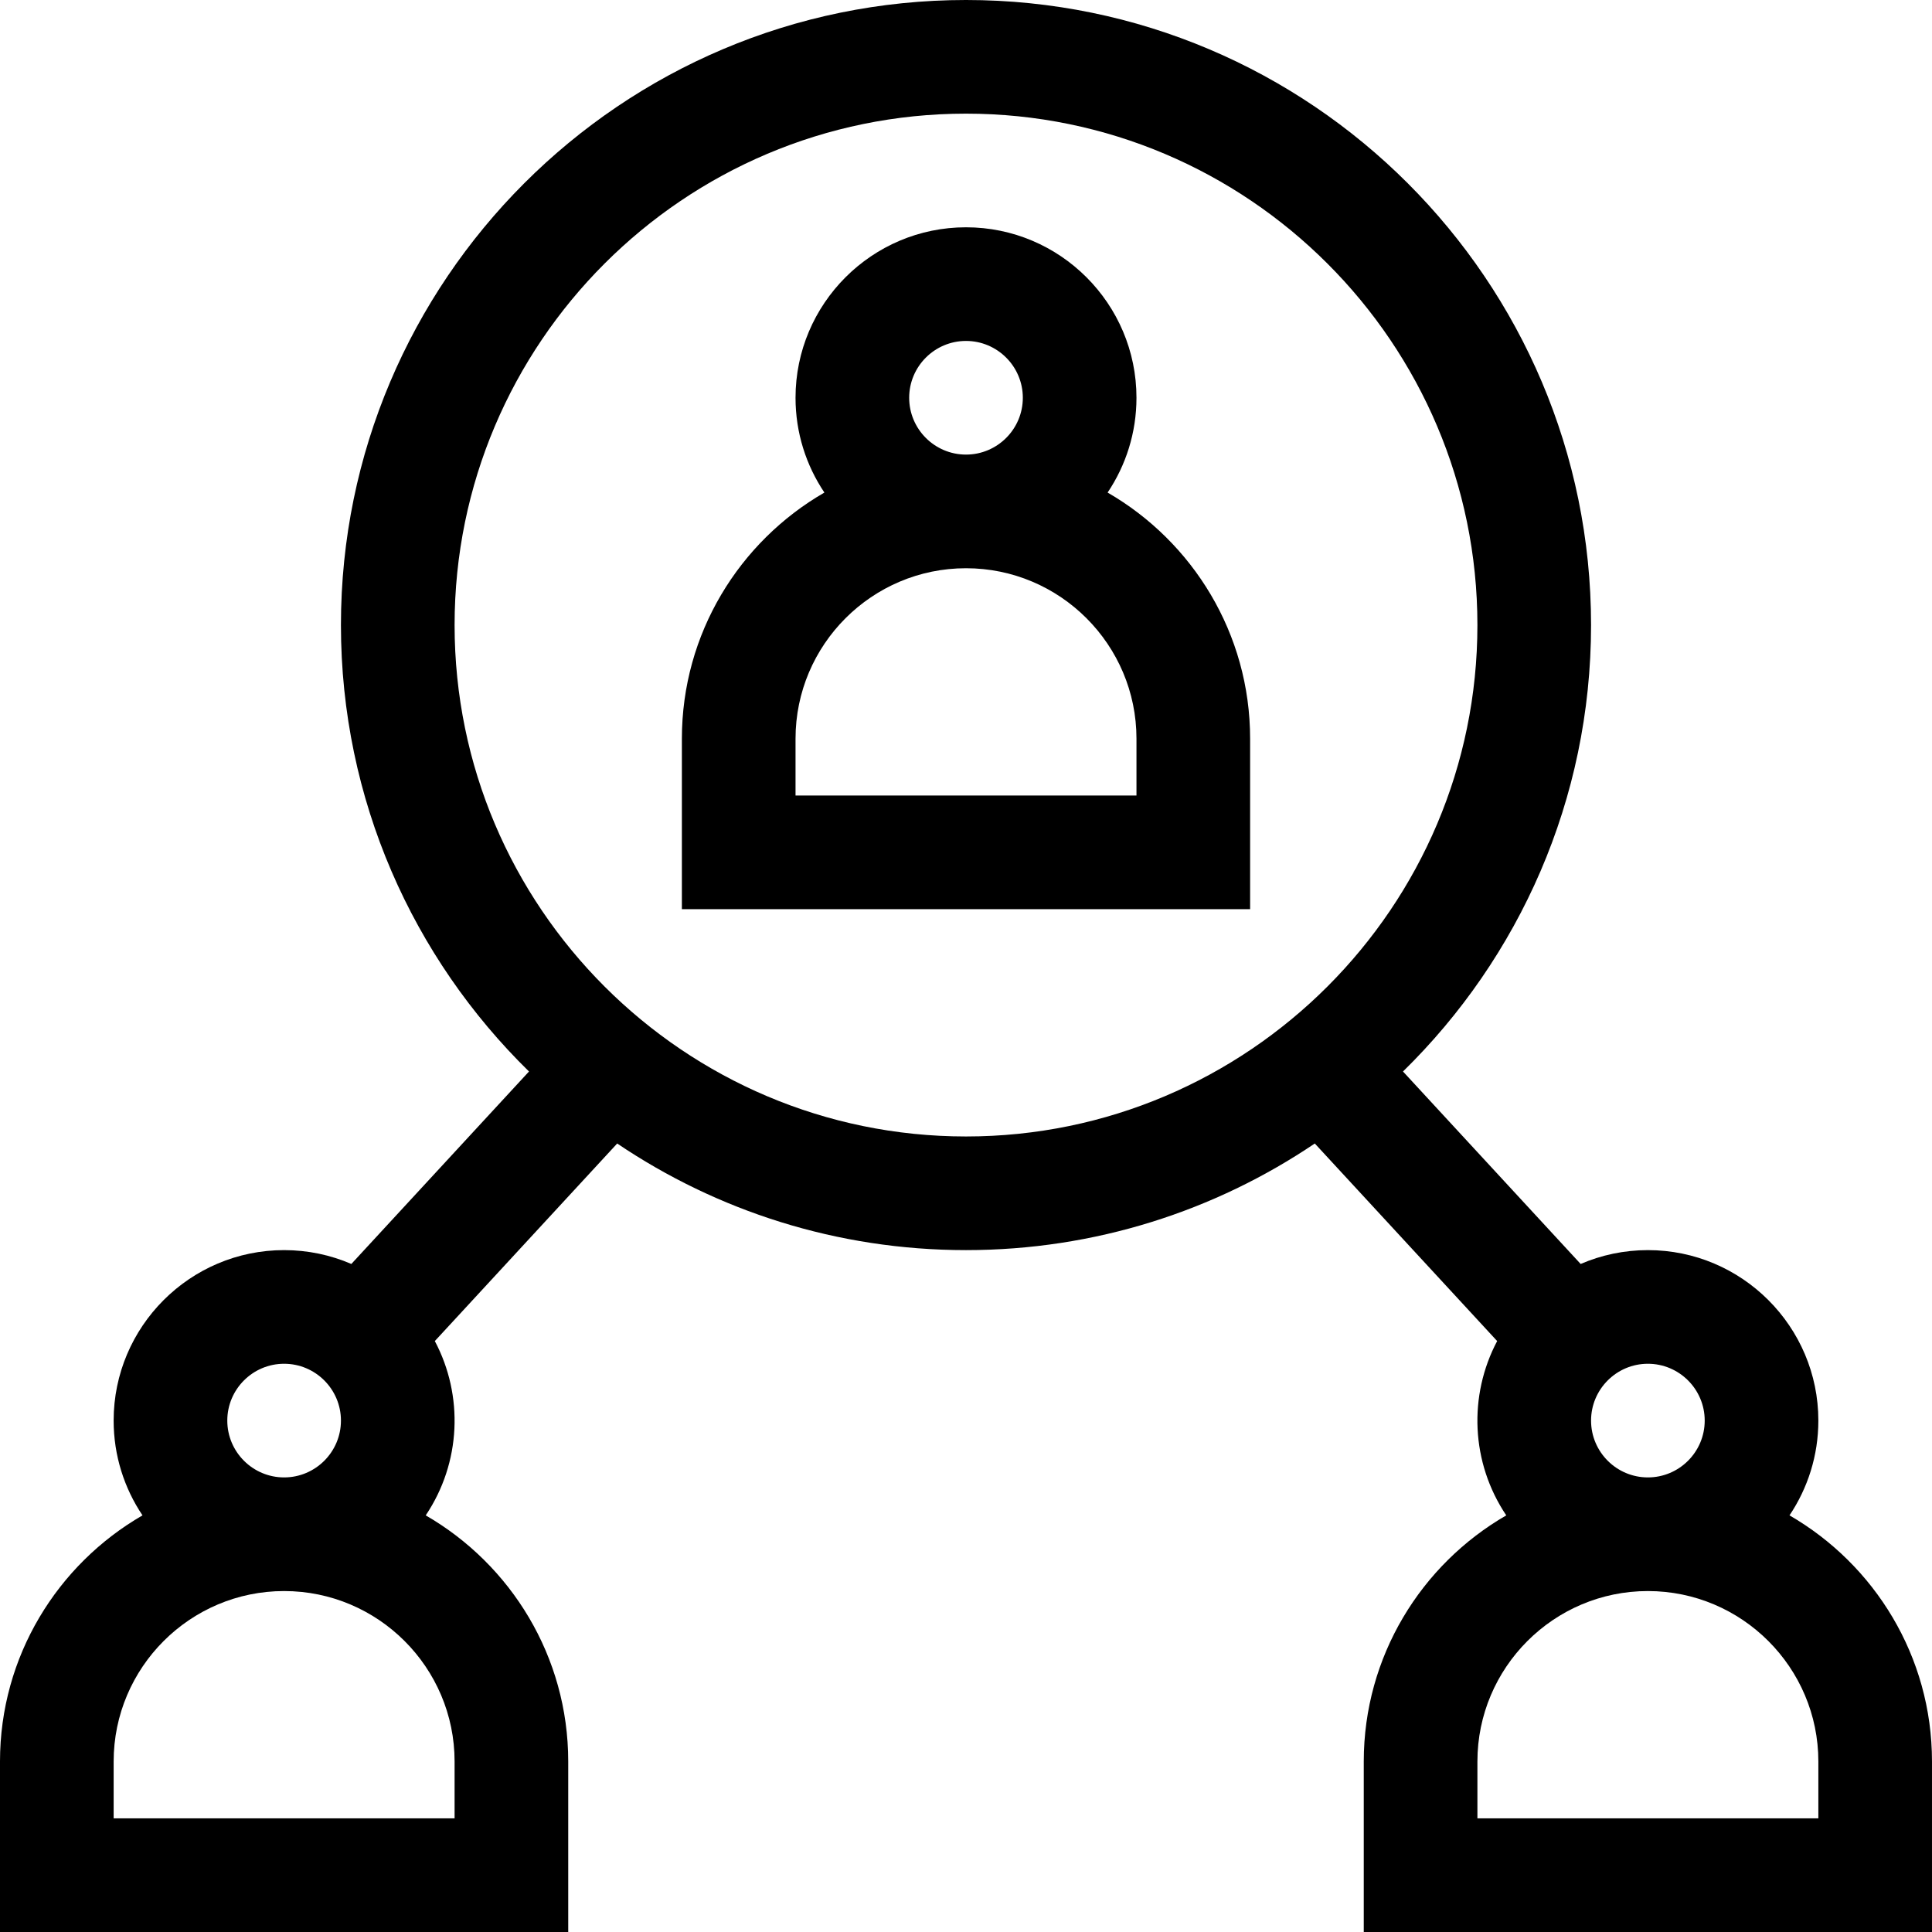
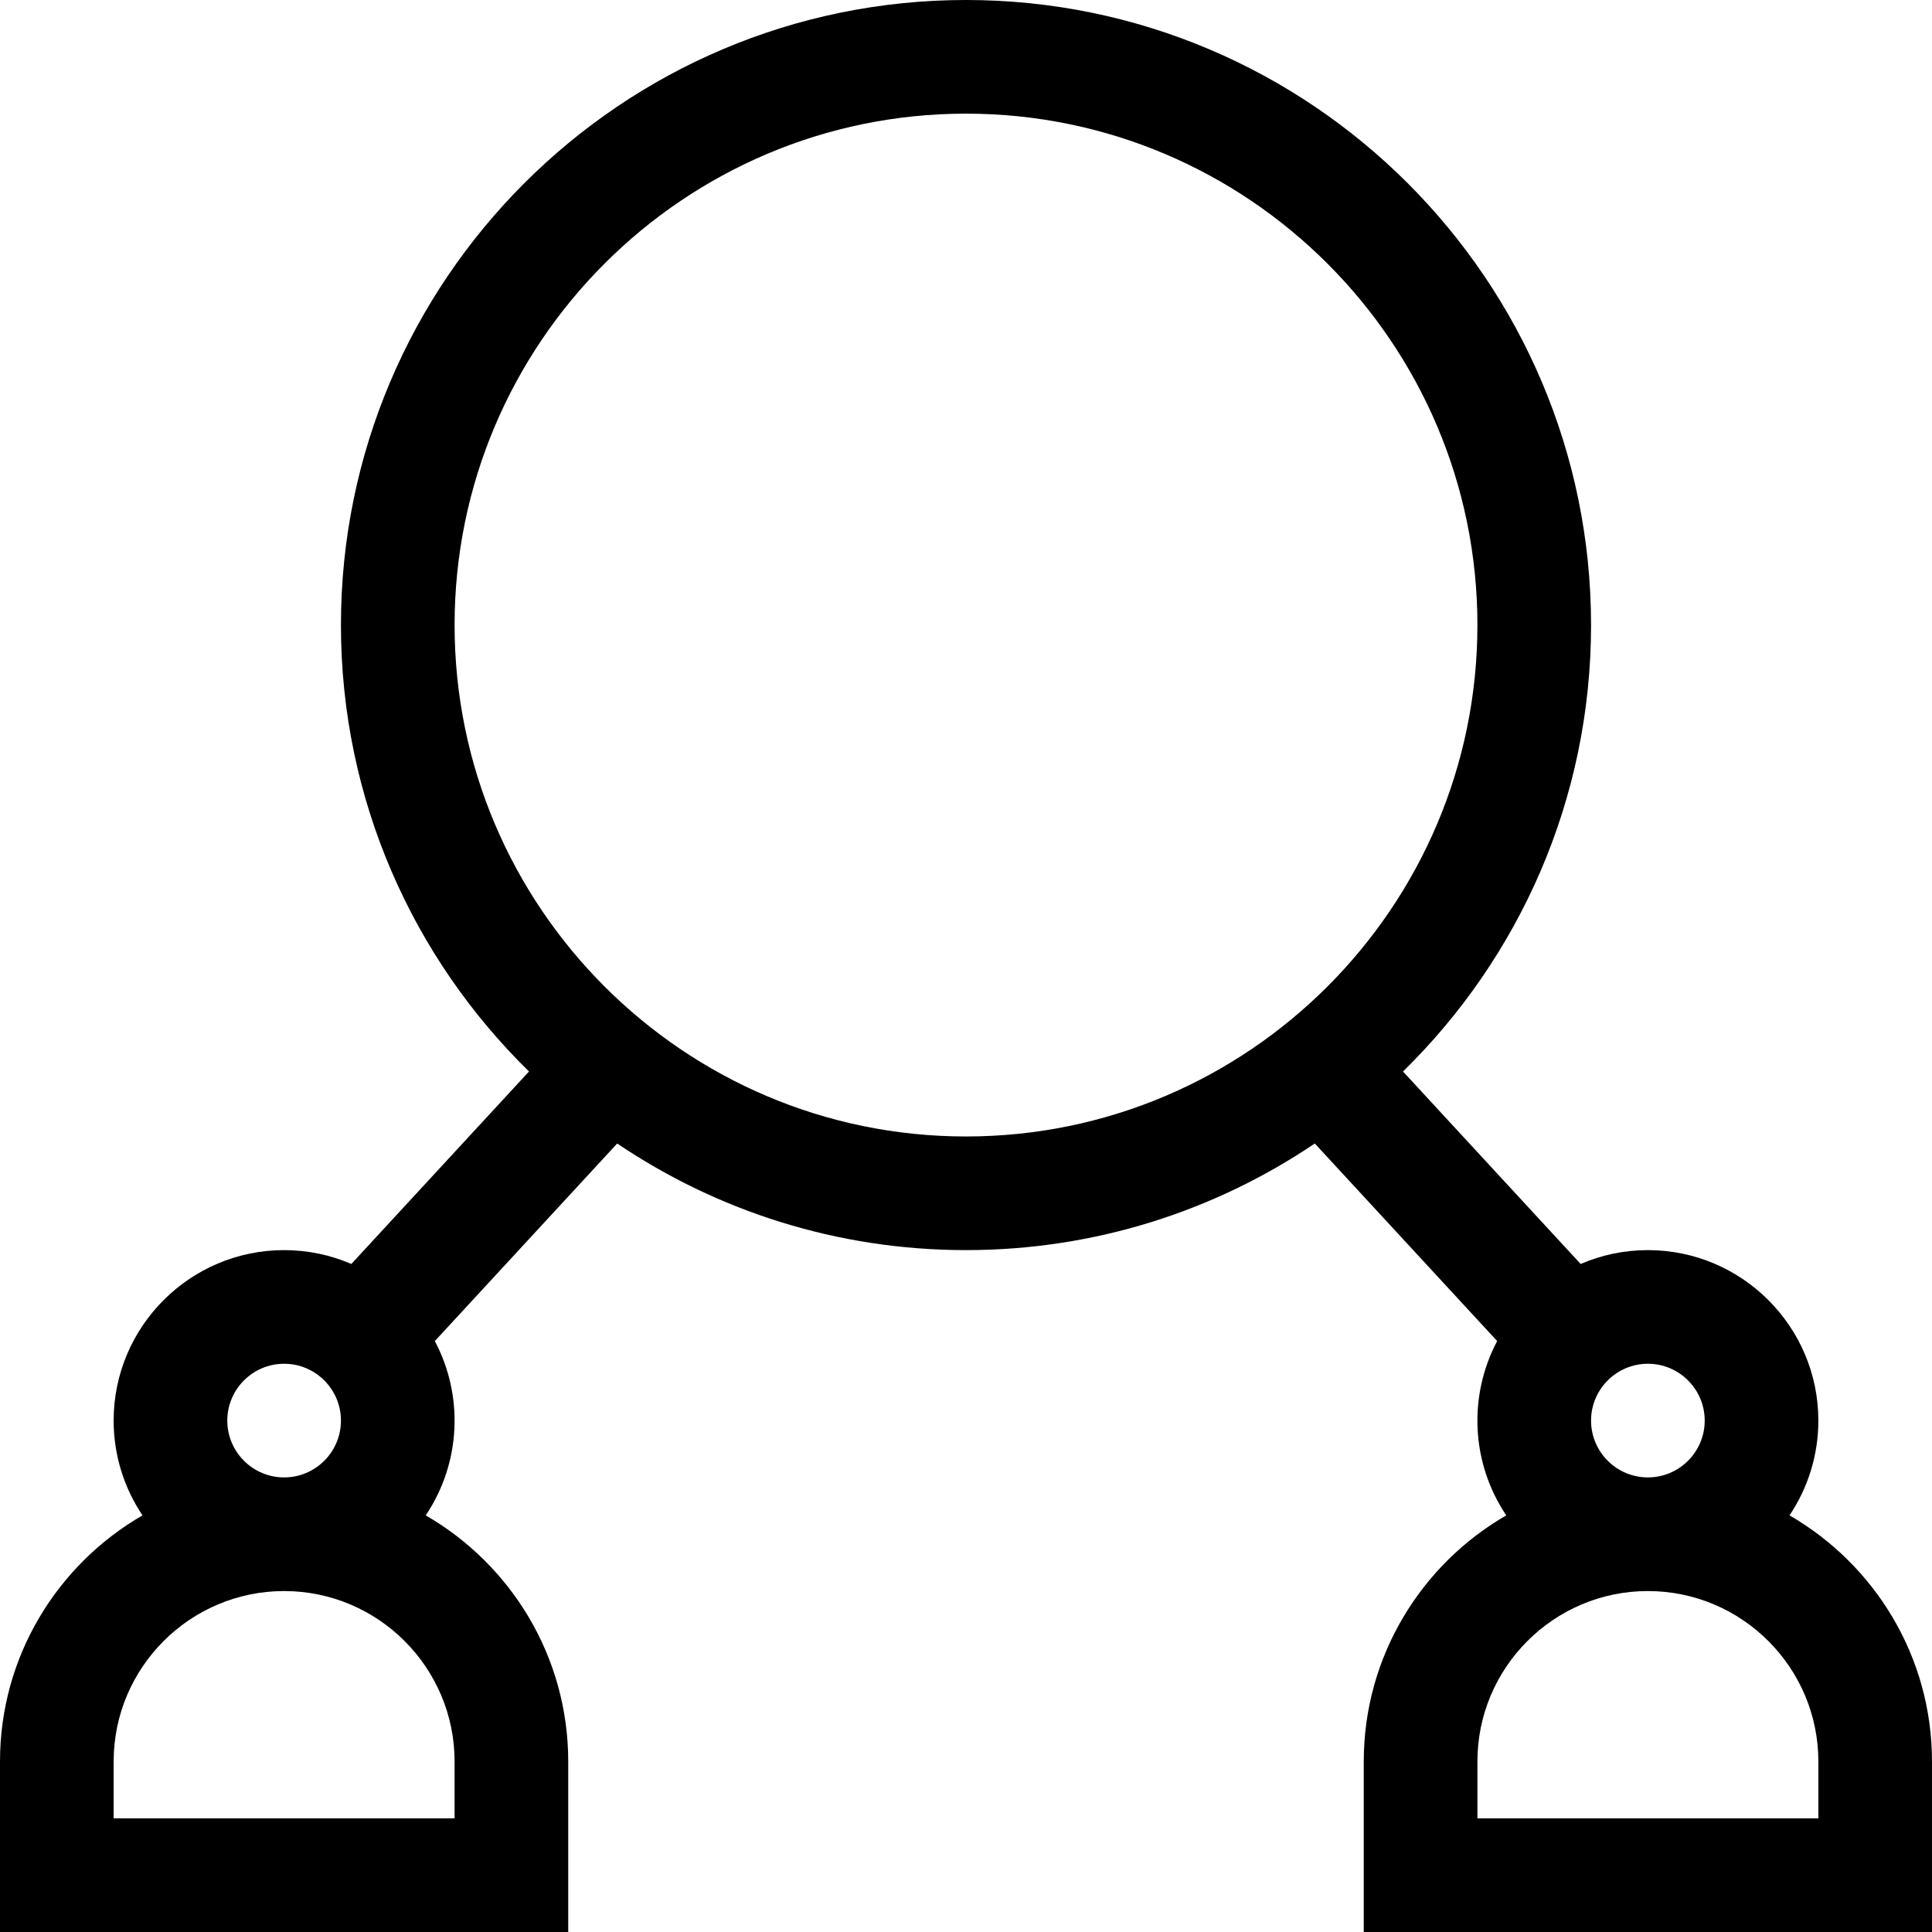
<svg xmlns="http://www.w3.org/2000/svg" id="Capa_1" enable-background="new 0 0 510 510" height="512" viewBox="0 0 510 510" width="512">
  <g>
-     <path d="m292.382 130.022c4.807-7.16 7.618-15.768 7.618-25.022 0-24.813-20.186-45-45-45-24.813 0-45 20.187-45 45 0 9.254 2.81 17.862 7.619 25.022-22.46 12.972-37.619 37.23-37.619 64.978v45h150v-45c0-27.748-15.158-52.006-37.618-64.978zm-52.382-25.022c0-8.271 6.729-15 15-15s15 6.729 15 15-6.729 15-15 15-15-6.729-15-15zm60 105h-90v-15c0-24.813 20.187-45 45-45 24.814 0 45 20.187 45 45z" />
    <path d="m472.382 400.022c4.807-7.16 7.618-15.768 7.618-25.022 0-24.814-20.187-45-45-45-6.3 0-12.299 1.307-17.747 3.654l-46.897-50.805c30.613-29.97 49.644-71.726 49.644-117.849 0-90.981-74.019-165-165-165s-165 74.019-165 165c0 46.124 19.031 87.879 49.644 117.85l-46.896 50.805c-5.449-2.348-11.448-3.655-17.748-3.655-24.813 0-45 20.186-45 45 0 9.254 2.81 17.862 7.618 25.022-22.459 12.971-37.618 37.23-37.618 64.978v45h150v-45c0-27.748-15.159-52.007-37.618-64.978 9.362-13.941 10.019-31.642 2.404-46.014l48.139-52.15c26.316 17.761 58.006 28.142 92.075 28.142s65.759-10.381 92.075-28.143l48.139 52.15c-7.615 14.375-6.956 32.075 2.404 46.014-22.46 12.972-37.618 37.231-37.618 64.979v45h150v-45c0-27.748-15.158-52.007-37.618-64.978zm-352.382 79.978h-90v-15c0-24.814 20.187-45 45-45s45 20.186 45 45zm-60-105c0-8.272 6.729-15 15-15s15 6.728 15 15-6.729 15-15 15-15-6.728-15-15zm60-210c0-74.439 60.561-135 135-135s135 60.561 135 135-60.561 135-135 135-135-60.561-135-135zm300 210c0-8.272 6.728-15 15-15 8.271 0 15 6.728 15 15s-6.729 15-15 15c-8.272 0-15-6.728-15-15zm60 105h-90v-15c0-24.814 20.186-45 45-45 24.813 0 45 20.186 45 45z" />
  </g>
</svg>